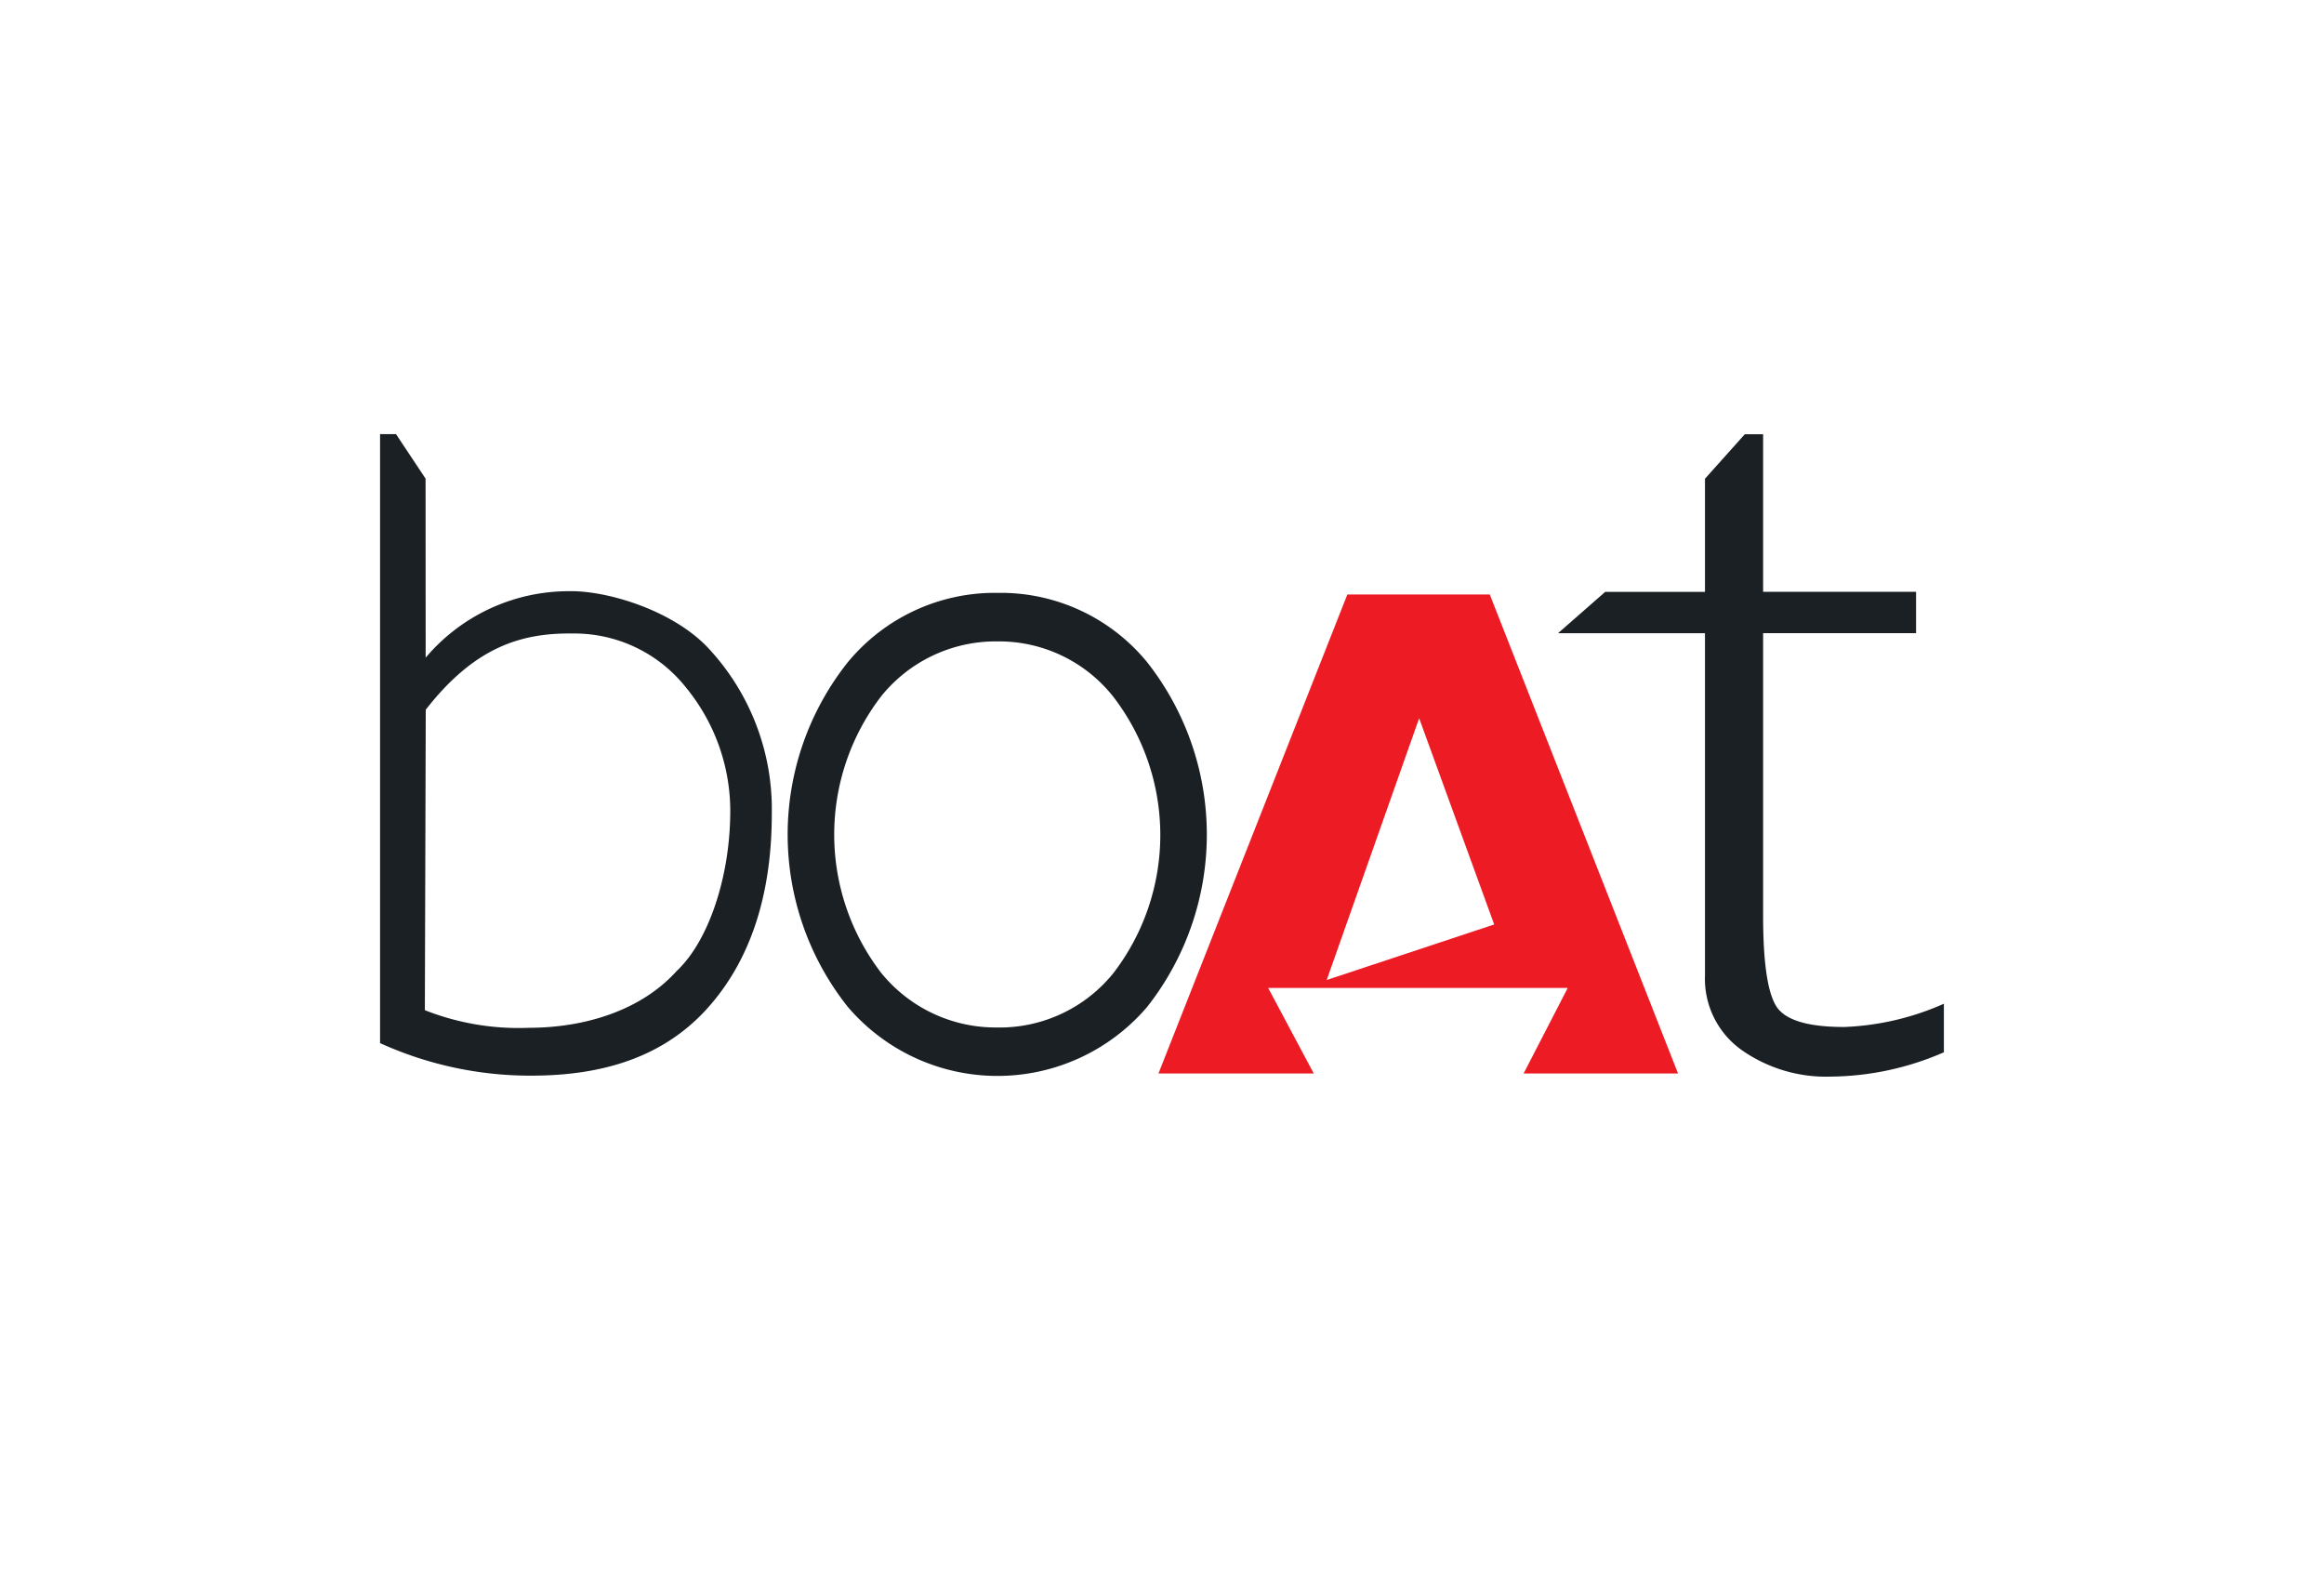
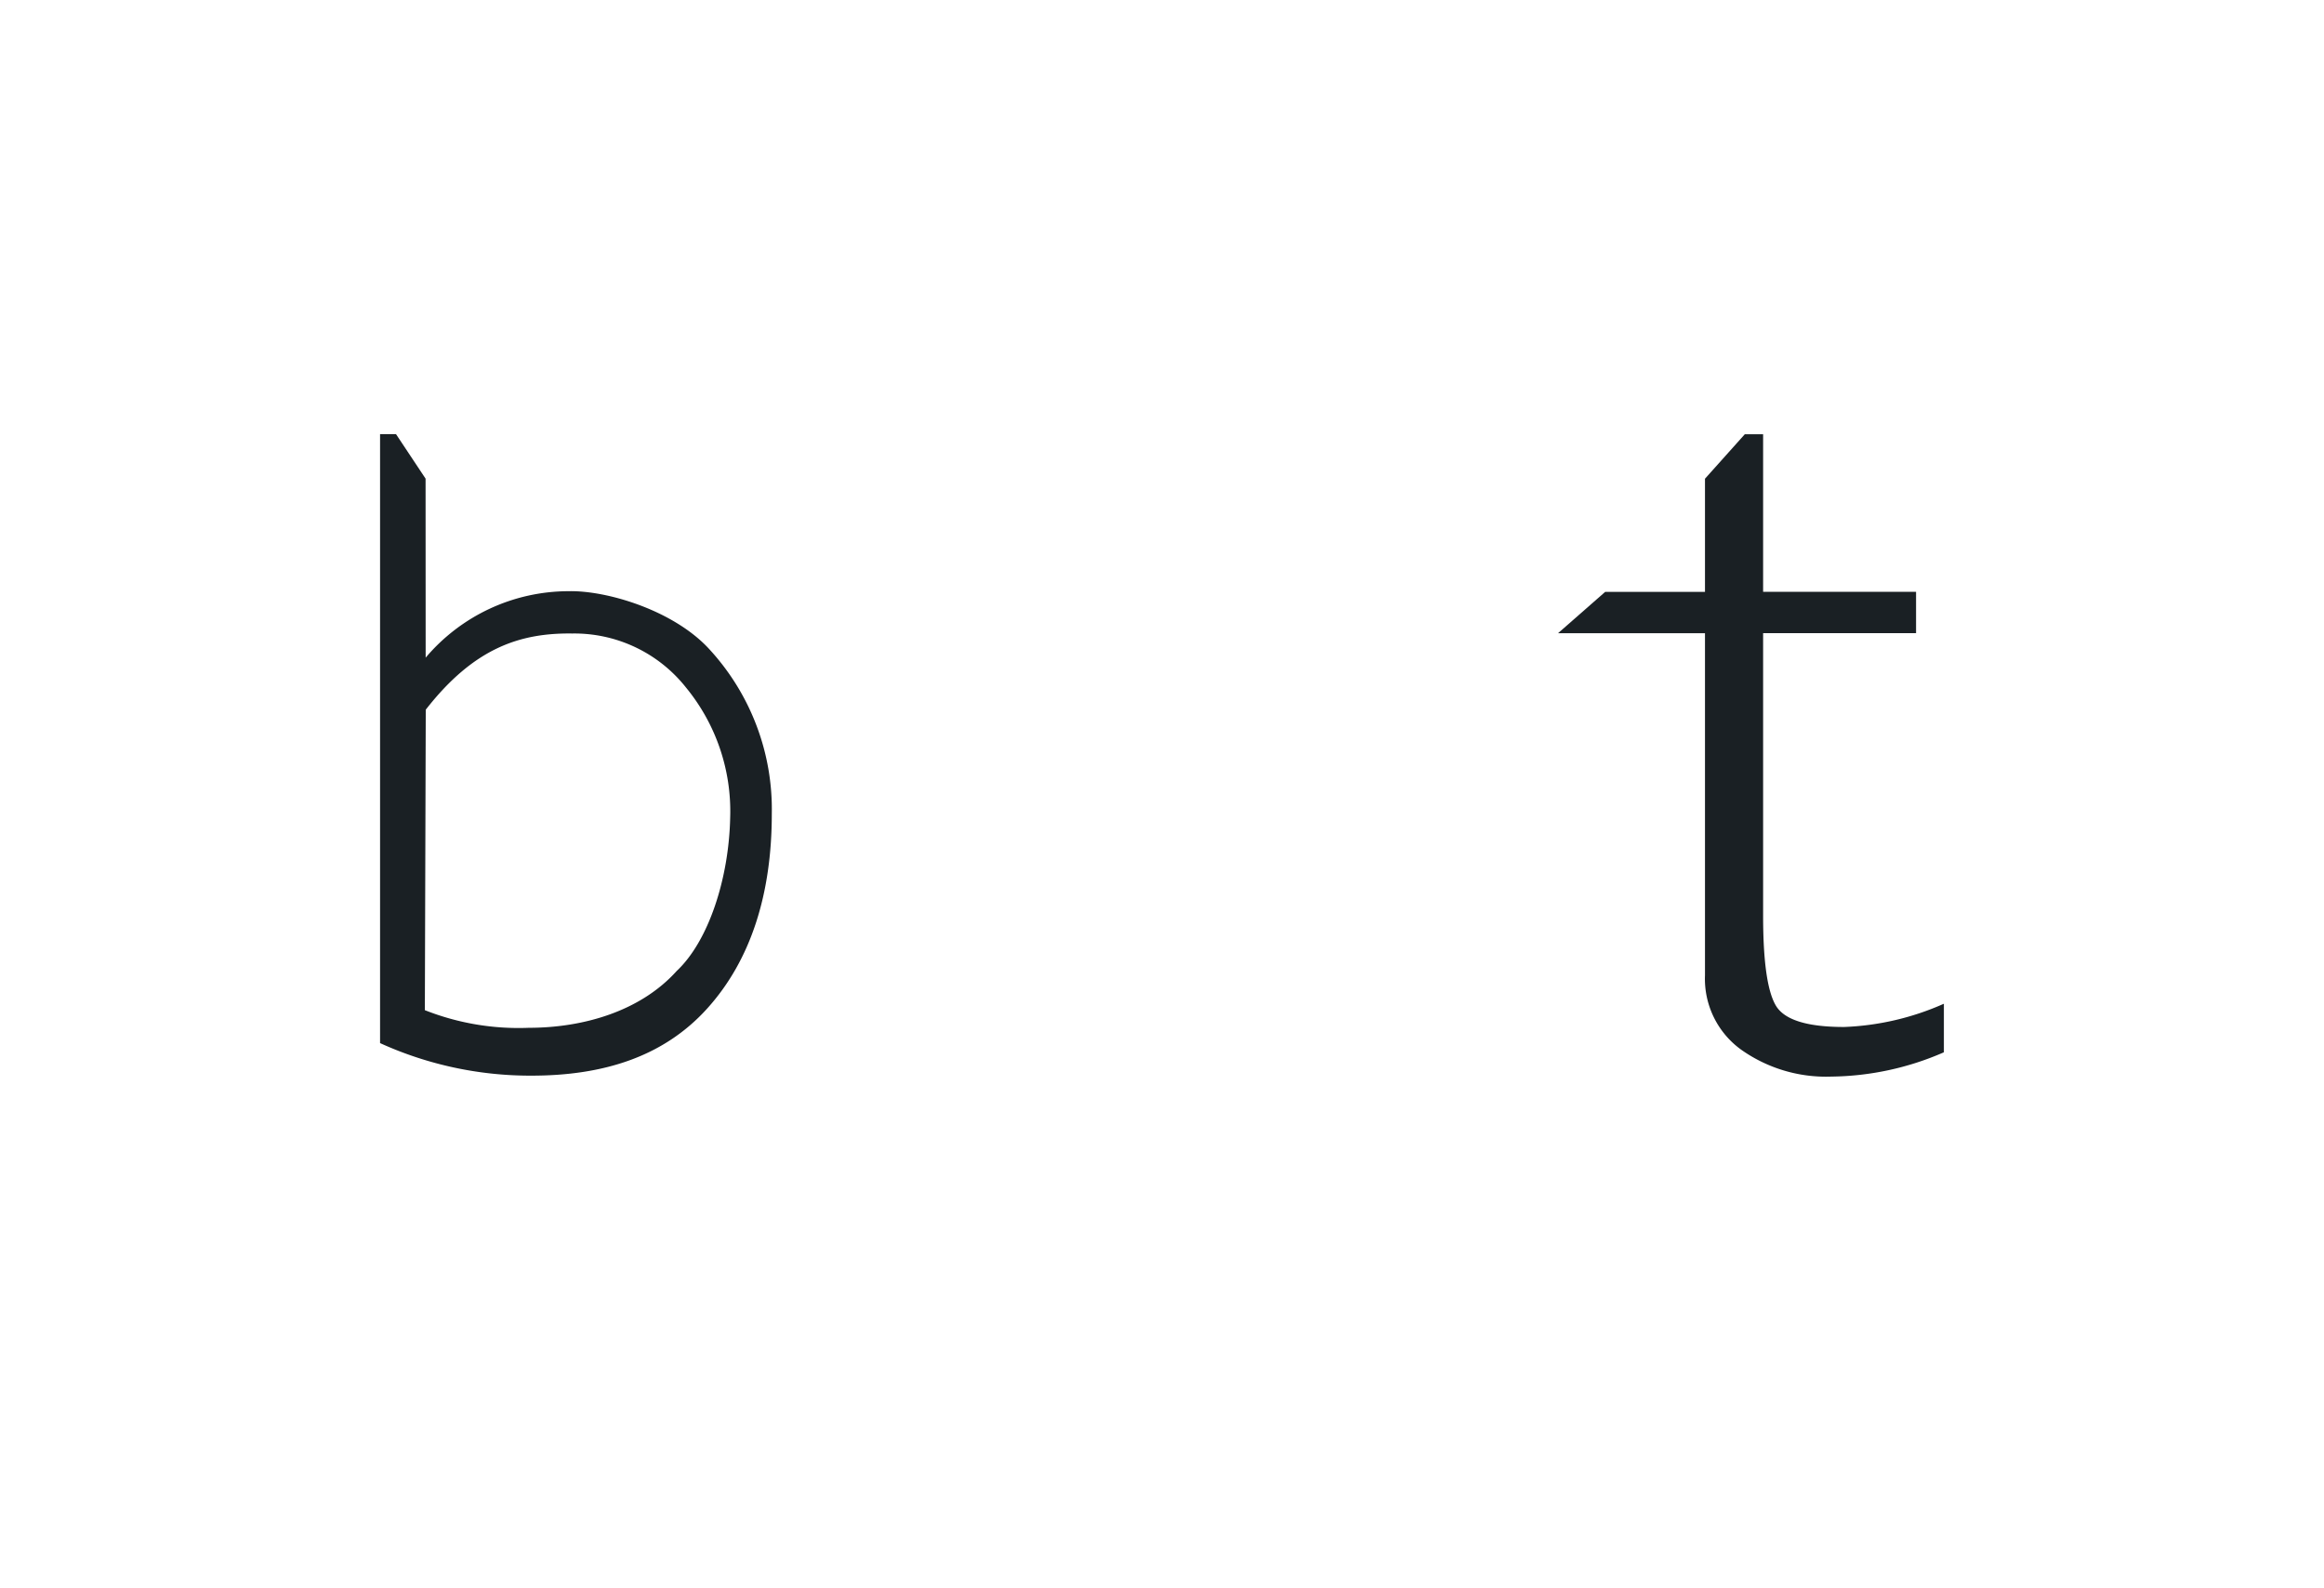
<svg xmlns="http://www.w3.org/2000/svg" width="180" height="123" viewBox="0 0 180 123">
  <defs>
    <filter id="Rectangle_192499" x="0" y="0" width="180" height="123" filterUnits="userSpaceOnUse">
      <feOffset dy="3" input="SourceAlpha" />
      <feGaussianBlur stdDeviation="3" result="blur" />
      <feFlood flood-opacity="0.161" />
      <feComposite operator="in" in2="blur" />
      <feComposite in="SourceGraphic" />
    </filter>
  </defs>
  <g id="boat" transform="translate(15582 -5557)">
    <g transform="matrix(1, 0, 0, 1, -15582, 5557)" filter="url(#Rectangle_192499)">
-       <rect id="Rectangle_192499-2" data-name="Rectangle 192499" width="162" height="105" rx="22" transform="translate(9 6)" fill="#fff" />
-     </g>
-     <rect id="Image_11" data-name="Image 11" width="124" height="58" rx="9" transform="translate(-15554 5587)" fill="#fff" />
+       </g>
    <g id="Group_208975" data-name="Group 208975" transform="translate(-15552.563 5590.619)">
-       <path id="Path_1" data-name="Path 1" d="M324.7,120.079a14.657,14.657,0,0,1,11.566,5.364,21.582,21.582,0,0,1,0,26.706,15.242,15.242,0,0,1-23.173,0,21.44,21.44,0,0,1,0-26.706,14.763,14.763,0,0,1,11.606-5.364m0,33.658a11.309,11.309,0,0,0,8.983-4.244,17.563,17.563,0,0,0-.016-21.348,11.273,11.273,0,0,0-8.967-4.307,11.389,11.389,0,0,0-9.04,4.264,17.582,17.582,0,0,0,0,21.389,11.407,11.407,0,0,0,9.04,4.244" transform="translate(-276.858 -107.786)" fill="#1a2024" />
      <path id="Path_2" data-name="Path 2" d="M907.121.115v12.2h11.846v3.2H907.121V37.407q0,5.287.986,6.949t5.3,1.658a20.912,20.912,0,0,0,7.715-1.8v3.76a22.32,22.32,0,0,1-8.723,1.882,11.368,11.368,0,0,1-6.98-2.085,6.763,6.763,0,0,1-2.8-5.758V15.521H891.236l3.65-3.2h7.733V3.556L905.7.115Z" transform="translate(-800 -0.103)" fill="#1a2024" />
-       <path id="Path_3" data-name="Path 3" d="M629.173,158.428h-11.96l3.416-6.621h-23.2l3.529,6.621H588.931l14.629-37.092h11.032Zm-14.239-11.539-5.812-15.969-7.16,20.27Z" transform="translate(-528.642 -108.917)" fill="#ed1c24" />
      <path id="Path_4" data-name="Path 4" d="M0,47.159V0H1.235l2.29,3.446L3.531,17.31a14.518,14.518,0,0,1,11.056-5.147c3.009-.074,8.263,1.516,10.994,4.578A18.292,18.292,0,0,1,30.341,29.4c0,6.205-1.62,11.327-4.992,15.068s-8.04,5.211-13.628,5.211A28.11,28.11,0,0,1,0,47.159M3.539,21.345l-.07,23.263a19.727,19.727,0,0,0,8.04,1.366c4.272,0,8.673-1.3,11.465-4.4,2.457-2.3,4.045-7.138,4.143-11.872a15.091,15.091,0,0,0-3.425-10.083,11.028,11.028,0,0,0-8.8-4.18c-4.03-.053-7.609,1.1-11.352,5.9" transform="translate(0 0.001)" fill="#1a2024" />
    </g>
  </g>
</svg>